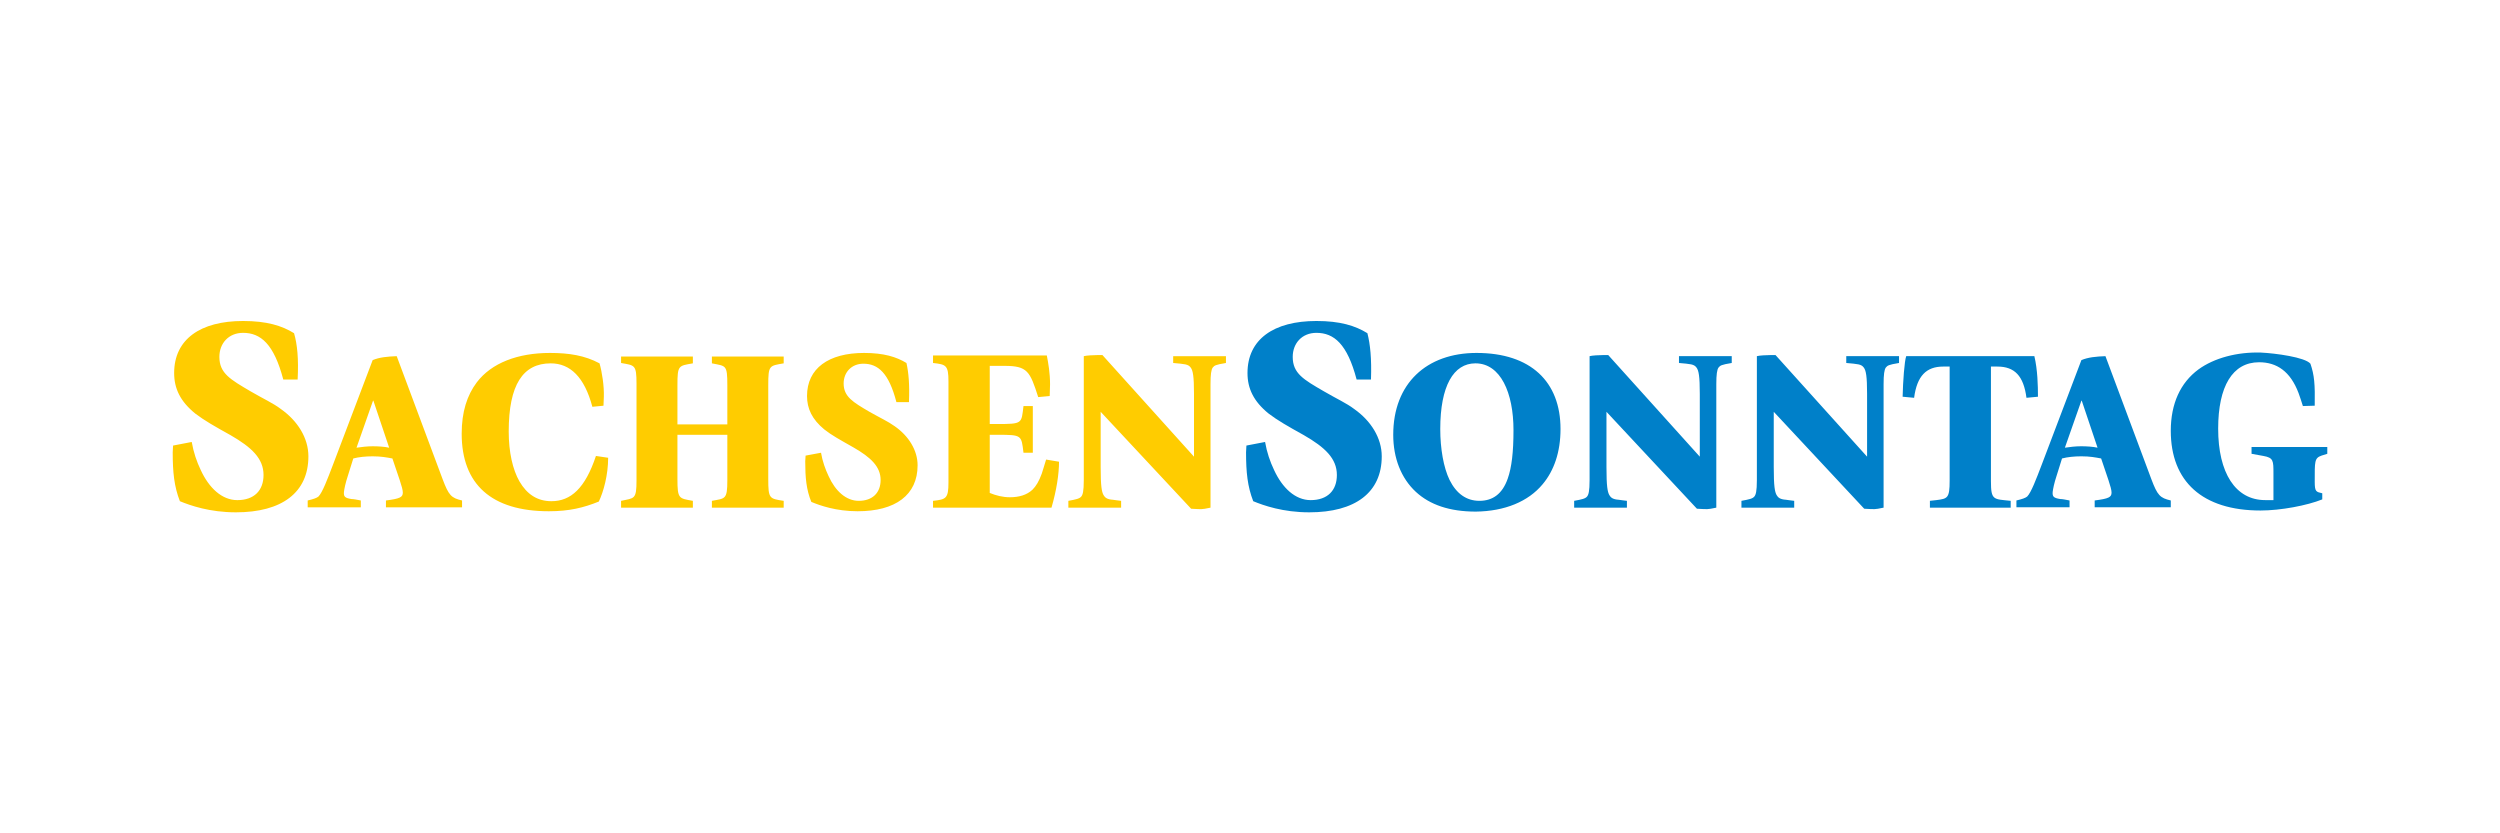
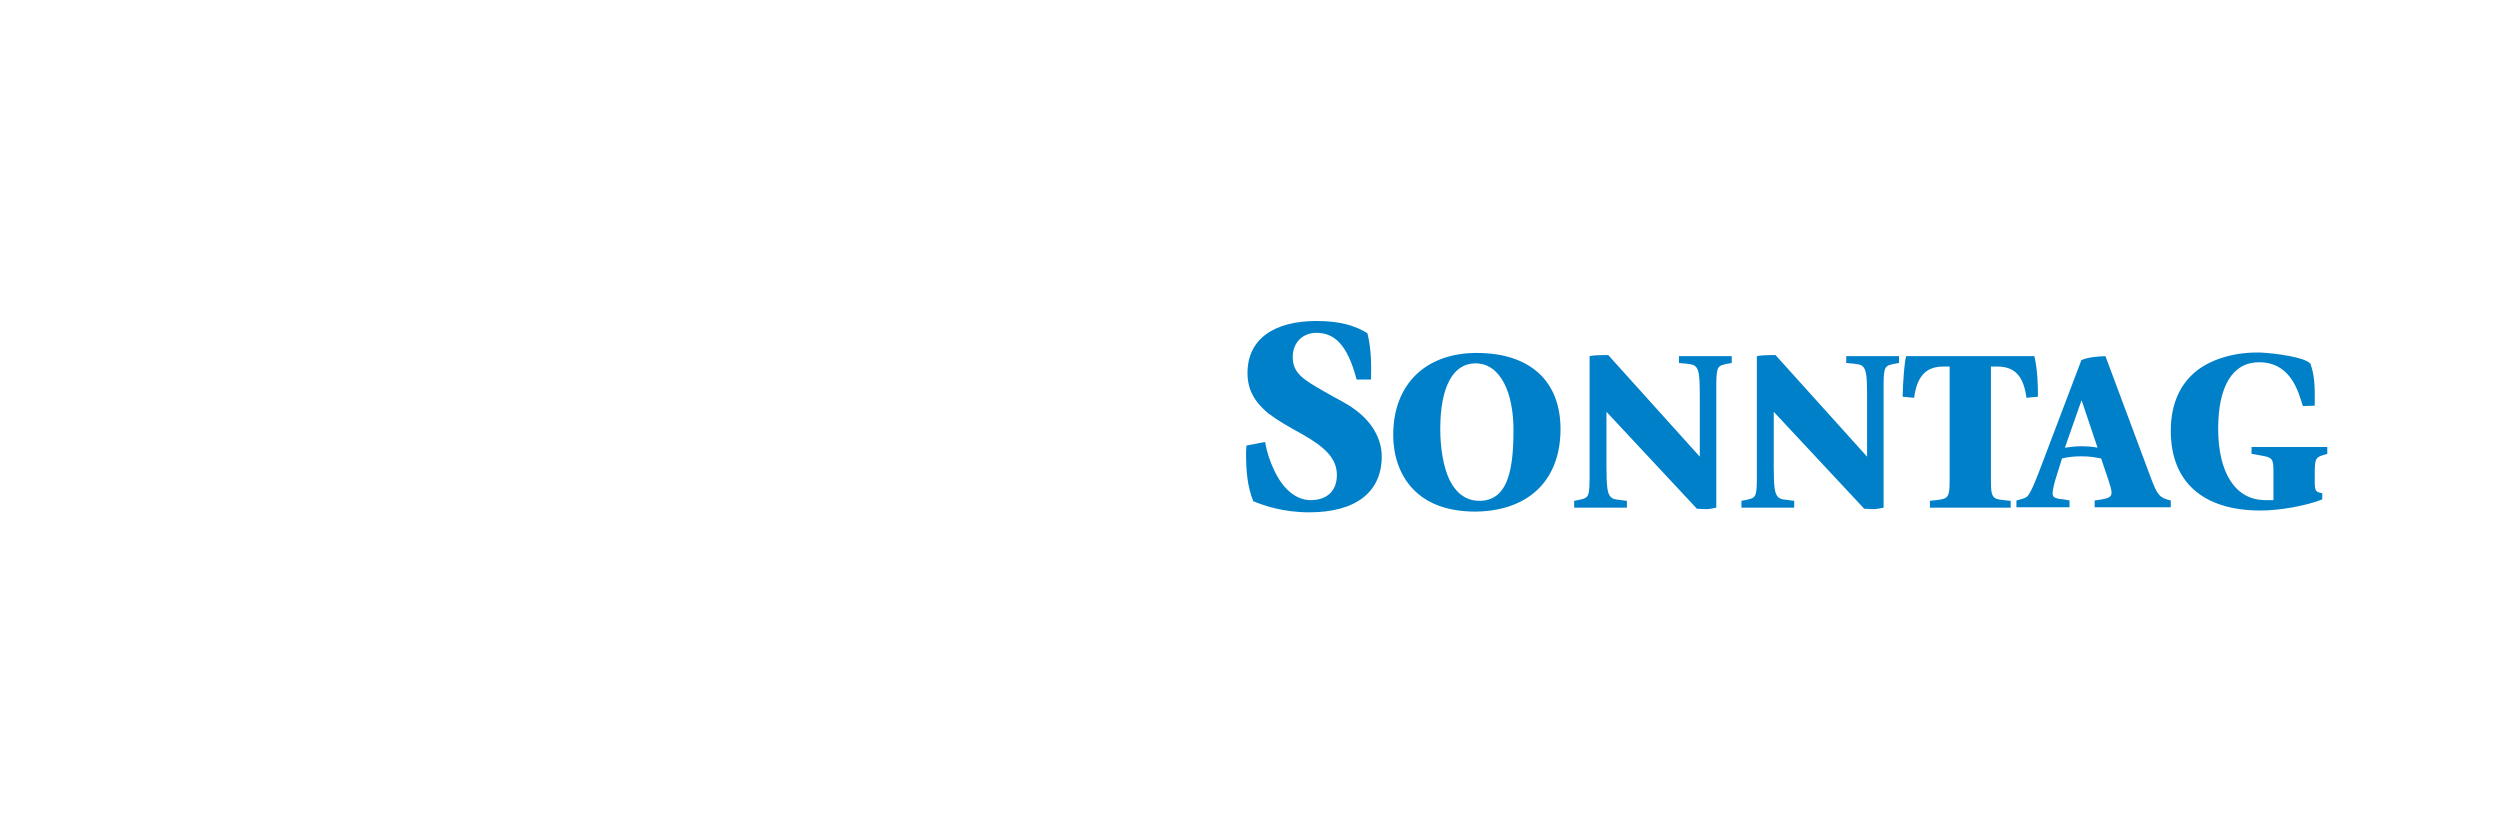
<svg xmlns="http://www.w3.org/2000/svg" width="1200" height="400" viewBox="0 0 600 200" version="1.1" xml:space="preserve" style="fill-rule:evenodd;clip-rule:evenodd;stroke-linejoin:round;stroke-miterlimit:2;">
-   <rect x="0" y="0" width="600" height="200" style="fill:#fff;" />
  <g id="SachenSonntag">
-     <path d="M71.432,91.083l-3.446,-0c-2.24,-8.529 -5.428,-11.2 -9.65,-11.2c-3.446,-0 -5.686,2.498 -5.686,5.772c0,3.963 2.671,5.428 7.496,8.271c3.101,1.809 5.427,2.843 7.237,4.222c4.049,2.843 6.633,6.978 6.633,11.372c0,8.702 -6.375,13.44 -17.403,13.44c-6.289,0 -10.941,-1.637 -13.44,-2.671c-1.378,-3.532 -1.723,-6.978 -1.723,-11.717l0.086,-1.637l4.48,-0.861c0.431,2.498 1.206,4.738 2.154,6.72c1.982,4.308 5.083,7.237 8.788,7.237c4.049,-0 6.289,-2.326 6.289,-6.031c0,-3.963 -2.843,-6.634 -7.926,-9.563c-3.877,-2.154 -6.289,-3.532 -8.443,-5.169c-3.619,-2.93 -5.083,-6.031 -5.083,-9.736c-0,-8.098 6.289,-12.492 16.541,-12.492c5.687,-0 9.305,1.12 12.234,2.929c0.776,2.671 1.12,6.117 0.862,11.114m23.778,-5.6c-2.24,0.086 -4.135,0.258 -5.772,0.948l-9.477,24.984c-1.378,3.619 -2.585,6.807 -3.532,7.754c-0.431,0.345 -1.12,0.603 -2.585,0.948l0,1.637l12.751,0l0,-1.637c-0.862,-0.172 -1.723,-0.345 -2.24,-0.345c-1.637,-0.258 -1.895,-0.603 -1.809,-1.723c0.086,-0.689 0.344,-2.067 0.947,-3.877l1.293,-4.135c1.292,-0.345 2.929,-0.517 4.652,-0.517c2.068,0 3.36,0.259 4.739,0.517c1.378,4.222 2.498,6.979 2.498,8.185c0,1.12 -0.689,1.464 -4.049,1.895l-0,1.637l18.265,0l-0,-1.637c-2.585,-0.603 -3.188,-1.206 -4.653,-5.083l-11.028,-29.551Zm-5.686,10.683l0.086,0l3.791,11.286c-1.12,-0.258 -2.671,-0.344 -3.963,-0.344c-1.292,-0 -2.757,0.172 -3.877,0.344l3.963,-11.286Zm55.398,-0.948c0.086,-2.498 -0.431,-5.944 -1.034,-8.012c-3.533,-1.895 -7.323,-2.498 -11.889,-2.498c-7.754,-0 -14.044,2.412 -17.576,7.064c-2.326,3.102 -3.619,7.065 -3.619,12.32c0,12.148 7.151,18.61 20.936,18.61c4.911,-0 8.357,-0.862 11.976,-2.326c1.12,-2.327 2.24,-6.376 2.24,-10.511l-2.93,-0.431c-2.584,7.754 -6.031,10.855 -10.683,10.855c-3.36,0 -5.858,-1.637 -7.668,-4.738c-1.637,-2.843 -2.584,-7.065 -2.584,-11.976c-0,-11.286 3.446,-16.369 10.08,-16.369c4.652,0 8.098,3.274 9.994,10.425l2.671,-0.259l0.086,-2.154m4.135,-9.735l0,1.637c3.274,0.603 3.705,0.345 3.705,4.997l-0,23.175c-0,4.653 -0.517,4.222 -3.705,4.911l0,1.637l17.231,0l0,-1.637c-3.36,-0.603 -3.705,-0.431 -3.705,-5.255l0,-10.597l11.976,-0l-0,10.941c-0,4.653 -0.517,4.308 -3.705,4.911l0,1.637l17.231,0l0,-1.637c-3.446,-0.517 -3.704,-0.517 -3.704,-5.255l-0,-22.487c-0,-4.824 0.258,-4.652 3.704,-5.255l0,-1.637l-17.231,0l0,1.637c3.36,0.689 3.705,0.259 3.705,5.255l-0,9.391l-11.976,0l0,-9.391c0,-4.824 0.259,-4.652 3.705,-5.255l0,-1.637l-17.231,0l0,-0.086Zm69.096,10.942c0.172,-4.136 -0.086,-6.979 -0.603,-9.305c-2.412,-1.465 -5.428,-2.412 -10.166,-2.412c-8.53,-0 -13.699,3.704 -13.699,10.338c0,3.016 1.206,5.6 4.136,8.012c1.723,1.379 3.79,2.499 6.978,4.308c4.222,2.413 6.548,4.653 6.548,7.84c-0,3.016 -1.896,4.997 -5.256,4.997c-3.015,0 -5.6,-2.326 -7.237,-5.944c-0.775,-1.637 -1.464,-3.533 -1.809,-5.6l-3.704,0.689l-0.087,1.378c0,3.877 0.259,6.806 1.465,9.736c2.068,0.861 5.945,2.24 11.114,2.24c9.046,-0 14.388,-3.877 14.388,-11.028c-0,-3.619 -2.154,-7.065 -5.514,-9.391c-1.551,-1.12 -3.446,-1.981 -6.031,-3.446c-3.963,-2.326 -6.203,-3.619 -6.203,-6.806c-0,-2.671 1.895,-4.739 4.738,-4.739c3.533,0 6.117,2.24 7.927,9.219l3.015,-0m5.772,-11.2l0,1.809c3.102,0.345 3.705,0.517 3.705,4.394l0,24.295c0,3.877 -0.603,4.05 -3.705,4.394l0,1.637l28.431,0c1.207,-4.135 1.81,-8.098 1.81,-11.028l-3.102,-0.517c-0.431,1.293 -0.689,2.413 -1.034,3.361c-0.689,1.895 -1.378,3.015 -2.24,3.876c-1.378,1.293 -3.274,1.81 -5.427,1.81c-1.724,-0 -3.36,-0.431 -4.825,-1.034l-0,-13.957l1.895,-0c5.859,-0 5.687,0.086 6.203,4.308l2.24,-0l0,-11.201l-2.24,0c-0.516,4.222 -0.172,4.308 -6.375,4.308l-1.723,0l-0,-13.957l3.532,0c5.514,0 6.117,1.292 8.099,7.496l2.757,-0.259l0.086,-2.757c-0,-2.843 -0.431,-5.169 -0.776,-6.978l-27.311,-0Zm39.373,-0.087c-0.861,0 -2.585,0.087 -3.188,0.259l0,29.723c0,2.757 -0.258,3.533 -0.603,3.963c-0.43,0.517 -1.206,0.69 -3.101,1.034l-0,1.637l12.664,0l0,-1.637c-0.516,-0.086 -1.636,-0.172 -1.981,-0.258c-1.379,-0.086 -1.895,-0.517 -2.24,-1.12c-0.431,-0.776 -0.689,-2.068 -0.689,-6.72l-0,-13.268l21.711,23.262l1.637,0.086c1.206,0.086 2.153,-0.172 3.015,-0.345l-0,-29.637c-0,-2.326 0.172,-3.446 0.517,-3.963c0.431,-0.517 0.603,-0.689 3.188,-1.12l-0,-1.637l-12.665,-0l-0,1.637c2.757,0.258 3.618,0.258 4.221,1.12c0.517,0.689 0.776,2.068 0.776,6.289l-0,15.077l-21.97,-24.382l-1.292,0Z" style="fill:#fc0;fill-rule:nonzero;" />
    <path d="M329.034,91.083l-3.446,-0c-2.24,-8.529 -5.428,-11.2 -9.649,-11.2c-3.447,-0 -5.687,2.498 -5.687,5.772c0,3.963 2.585,5.428 7.496,8.271c3.101,1.809 5.428,2.843 7.237,4.222c4.049,2.843 6.634,6.978 6.634,11.372c-0,8.702 -6.376,13.44 -17.403,13.44c-6.29,0 -10.942,-1.637 -13.441,-2.671c-1.378,-3.532 -1.723,-6.978 -1.723,-11.717l0.086,-1.637l4.48,-0.861c0.431,2.498 1.207,4.738 2.154,6.72c1.982,4.308 5.083,7.237 8.788,7.237c4.049,-0 6.289,-2.326 6.289,-6.031c0,-3.963 -2.843,-6.634 -7.926,-9.563c-3.877,-2.154 -6.289,-3.532 -8.443,-5.169c-3.618,-2.93 -5.083,-6.031 -5.083,-9.736c-0,-8.098 6.289,-12.492 16.542,-12.492c5.686,-0 9.304,1.12 12.234,2.929c0.689,2.671 1.033,6.117 0.861,11.114m41.182,25.157c2.757,-3.274 4.308,-7.754 4.308,-13.268c-0,-11.372 -7.151,-18.264 -20.16,-18.264c-11.976,-0 -19.988,7.323 -19.988,19.643c-0,5.6 1.895,10.425 5.427,13.698c3.36,3.102 8.099,4.739 14.388,4.739c6.979,-0.086 12.579,-2.412 16.025,-6.548m-8.357,-1.378c-1.292,3.704 -3.618,5.341 -6.806,5.341c-3.102,0 -5.514,-1.723 -7.151,-4.997c-1.465,-3.015 -2.24,-7.581 -2.24,-12.234c-0,-10.338 3.188,-15.766 8.443,-15.766c6.031,0 9.132,7.065 9.132,16.025c0,5.255 -0.43,8.96 -1.378,11.631m22.831,-29.638c-0.862,0 -2.585,0.087 -3.188,0.259l0,29.723c0,2.757 -0.258,3.533 -0.603,3.963c-0.431,0.517 -1.206,0.69 -3.101,1.034l-0,1.637l12.664,0l0,-1.637c-0.517,-0.086 -1.637,-0.172 -1.981,-0.258c-1.379,-0.086 -1.896,-0.517 -2.24,-1.12c-0.431,-0.776 -0.689,-2.068 -0.689,-6.72l-0,-13.268l21.71,23.262l1.637,0.086c1.207,0.086 2.154,-0.172 3.016,-0.345l-0,-29.637c-0,-2.326 0.172,-3.446 0.517,-3.963c0.431,-0.517 0.603,-0.689 3.187,-1.12l0,-1.637l-12.664,-0l-0,1.637c2.757,0.258 3.618,0.258 4.221,1.12c0.517,0.689 0.776,2.068 0.776,6.289l-0,15.077l-21.97,-24.382l-1.292,0Zm40.148,0c-0.862,0 -2.585,0.087 -3.188,0.259l0,29.723c0,2.757 -0.258,3.533 -0.603,3.963c-0.431,0.517 -1.206,0.69 -3.101,1.034l-0,1.637l12.664,0l0,-1.637c-0.517,-0.086 -1.637,-0.172 -1.981,-0.258c-1.379,-0.086 -1.896,-0.517 -2.24,-1.12c-0.431,-0.776 -0.689,-2.068 -0.689,-6.72l-0,-13.268l21.711,23.262l1.636,0.086c1.207,0.086 2.154,-0.172 3.016,-0.345l-0,-29.637c-0,-2.326 0.172,-3.446 0.517,-3.963c0.431,-0.517 0.603,-0.689 3.188,-1.12l-0,-1.637l-12.665,-0l-0,1.637c2.757,0.258 3.618,0.258 4.221,1.12c0.517,0.689 0.776,2.068 0.776,6.289l-0,15.077l-21.97,-24.382l-1.292,0Zm32.653,0.259c-0.431,1.206 -0.776,6.031 -0.862,9.735l2.757,0.259c0.689,-5.256 2.929,-7.496 6.979,-7.496l1.55,0l0,27.398c0,4.221 -0.517,4.307 -3.187,4.652l-1.551,0.172l-0,1.637l19.385,0l-0,-1.637c-4.136,-0.431 -4.739,-0.086 -4.739,-4.738l0,-27.484l1.551,0c4.135,0 6.289,2.24 6.978,7.496l2.757,-0.259c0,-2.67 -0.086,-6.461 -0.861,-9.735l-30.757,-0Zm47.815,-0c-2.24,0.086 -4.135,0.258 -5.772,0.948l-9.477,24.984c-1.378,3.619 -2.585,6.807 -3.532,7.754c-0.431,0.345 -1.12,0.603 -2.585,0.948l0,1.637l12.751,0l-0,-1.637c-0.862,-0.172 -1.723,-0.345 -2.24,-0.345c-1.637,-0.258 -1.895,-0.603 -1.809,-1.723c0.086,-0.689 0.344,-2.067 0.947,-3.877l1.293,-4.135c1.292,-0.345 2.929,-0.517 4.652,-0.517c2.068,0 3.36,0.259 4.739,0.517c1.378,4.222 2.498,6.979 2.498,8.185c0,1.12 -0.689,1.464 -4.049,1.895l-0,1.637l18.265,0l-0,-1.637c-2.585,-0.603 -3.188,-1.206 -4.653,-5.083l-11.028,-29.551Zm-5.772,10.683l0.086,0l3.791,11.286c-1.12,-0.258 -2.671,-0.344 -3.963,-0.344c-1.292,-0 -2.757,0.172 -3.877,0.344l3.963,-11.286Zm56.001,1.206c0.086,-5.169 -0.087,-7.323 -1.034,-10.08c-1.293,-1.551 -8.357,-2.498 -11.89,-2.671c-5.686,-0.172 -11.2,1.293 -14.991,4.05c-4.307,3.187 -6.633,8.184 -6.633,14.732c-0,12.148 7.581,19.126 21.538,19.126c4.825,0 11.2,-1.206 14.819,-2.67l-0,-1.465c-1.465,-0.345 -1.809,-0.345 -1.809,-2.757c-0,-4.911 -0.087,-5.686 1.637,-6.289l1.378,-0.431l0,-1.637l-18.179,0l0,1.637l2.843,0.517c2.413,0.431 2.413,1.12 2.413,4.222l-0,6.375l-1.982,-0c-7.151,-0 -11.286,-6.548 -11.286,-17.145c-0,-10.166 3.446,-15.938 9.822,-15.938c4.221,-0 7.495,2.153 9.477,7.409c0.344,0.861 0.689,2.068 1.033,3.101l2.844,-0.086" style="fill:#0080c9;fill-rule:nonzero;" />
  </g>
</svg>